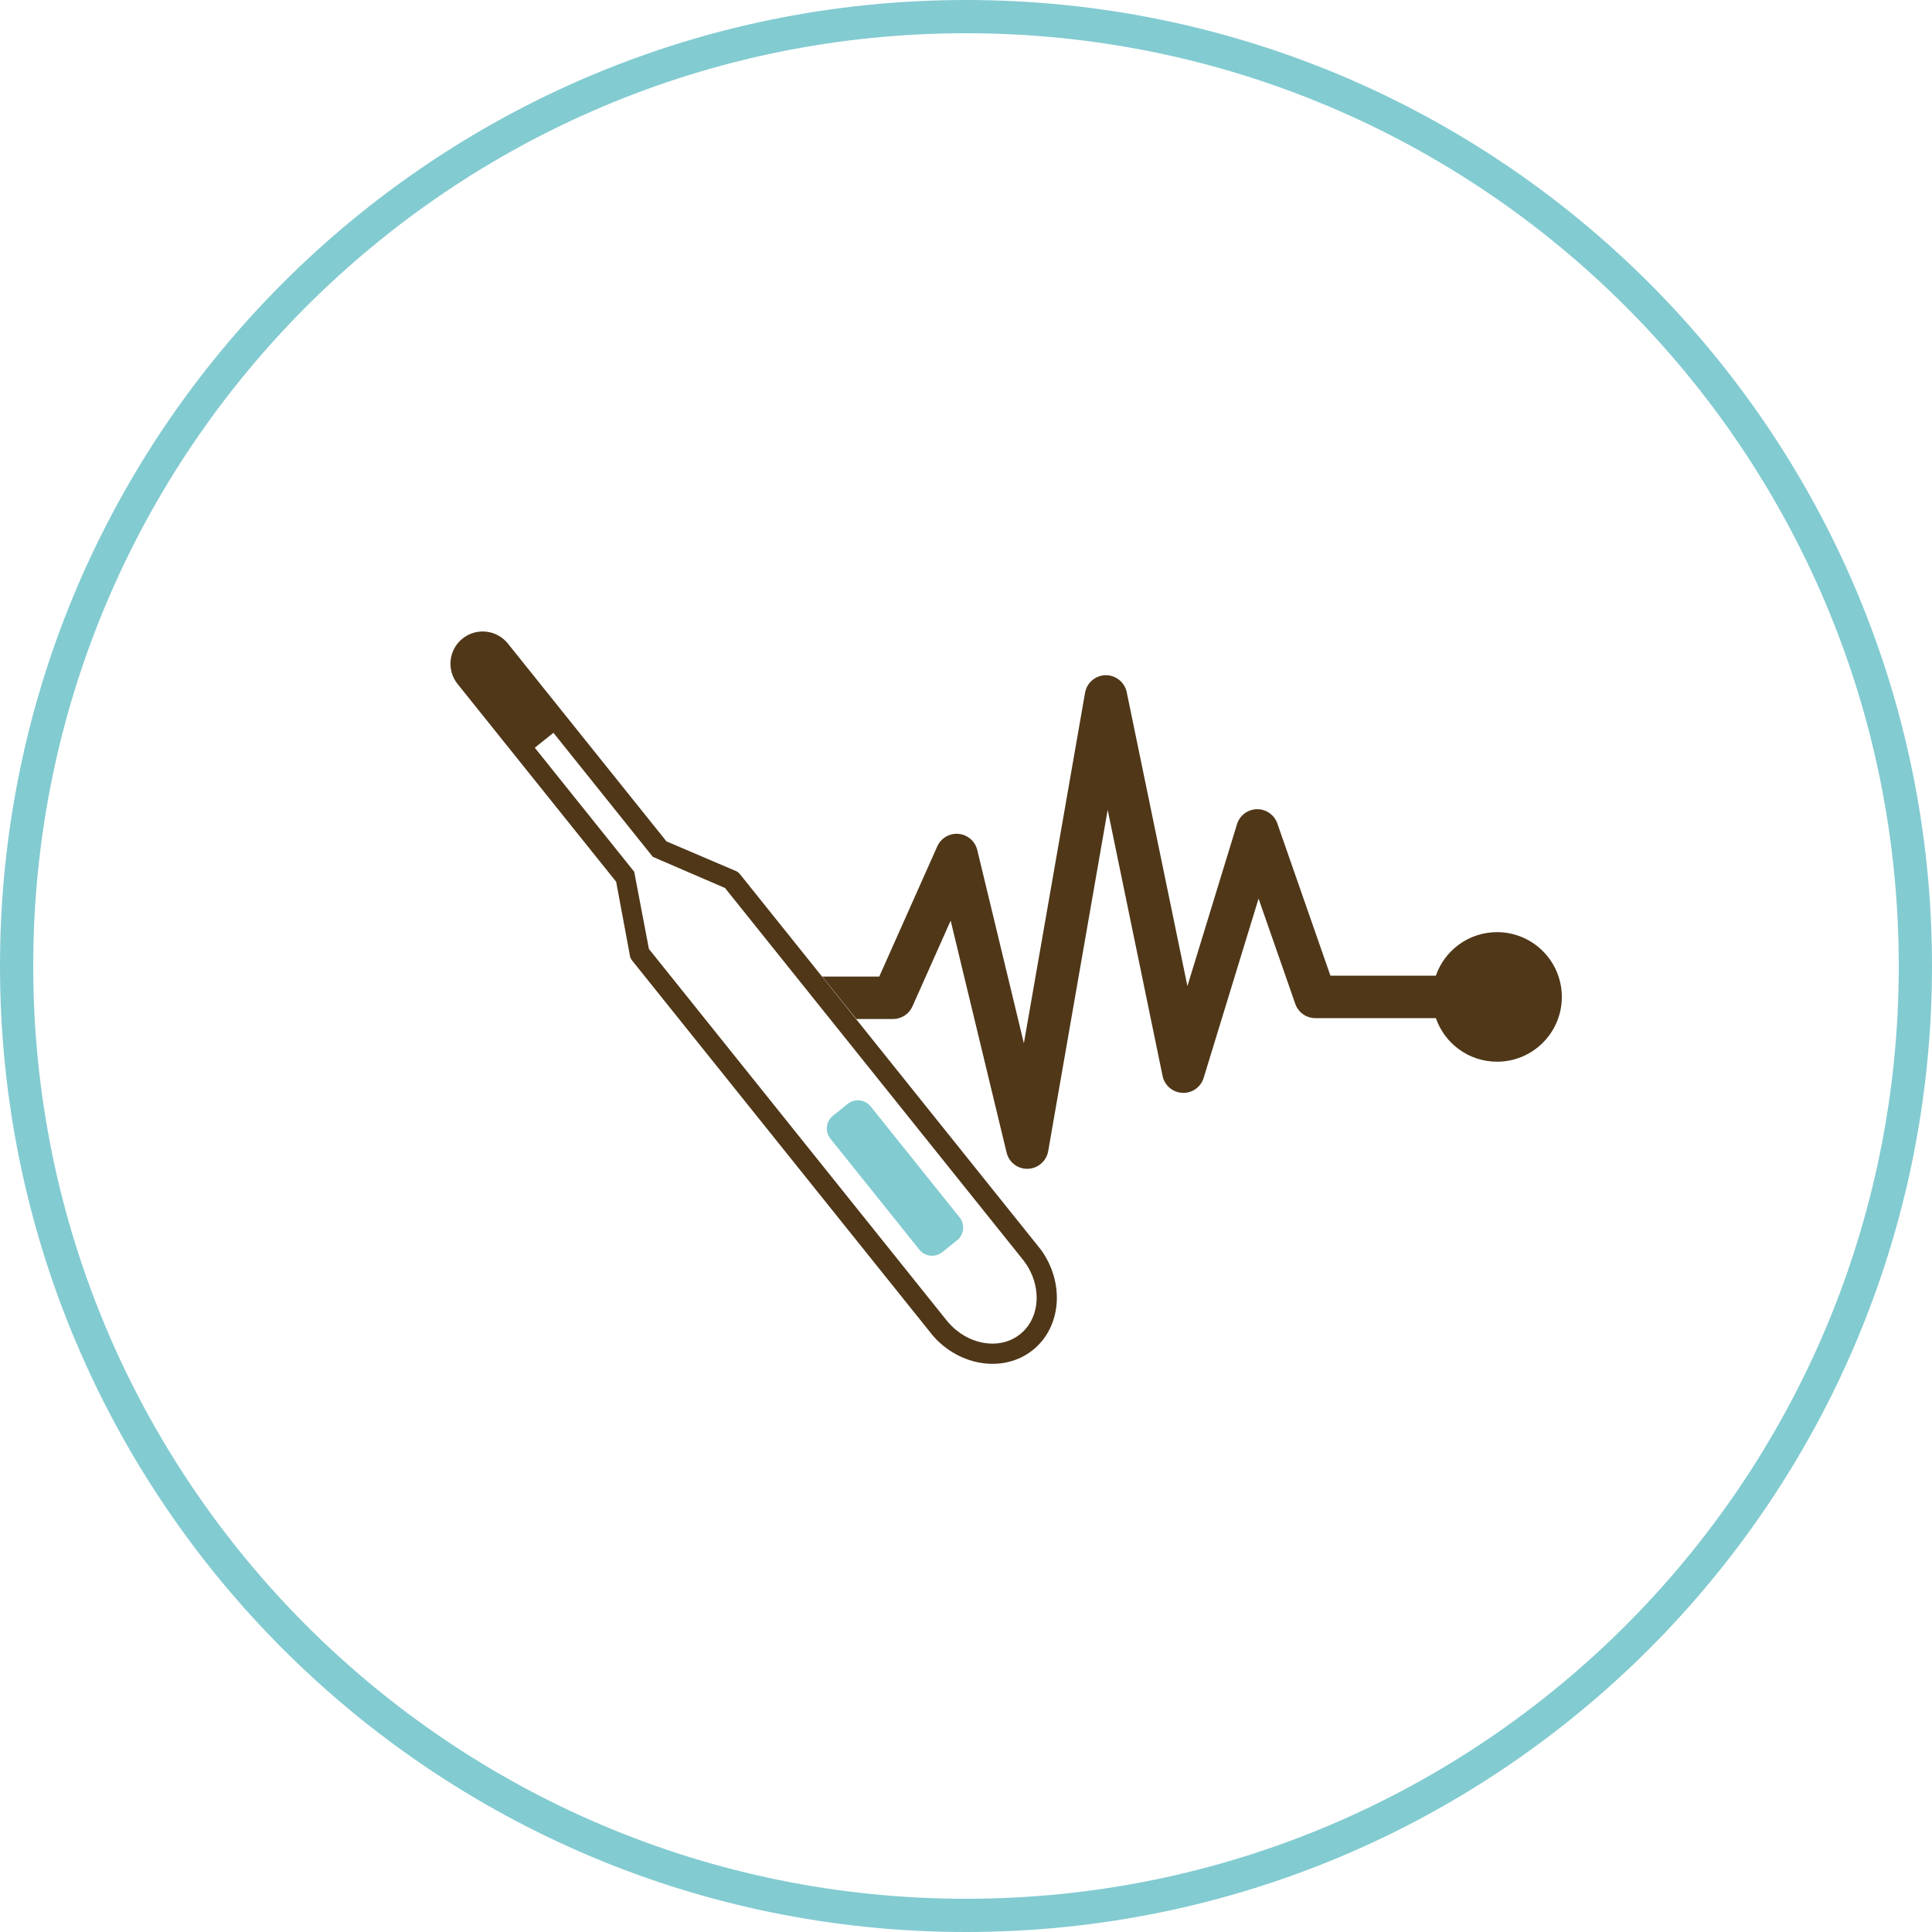
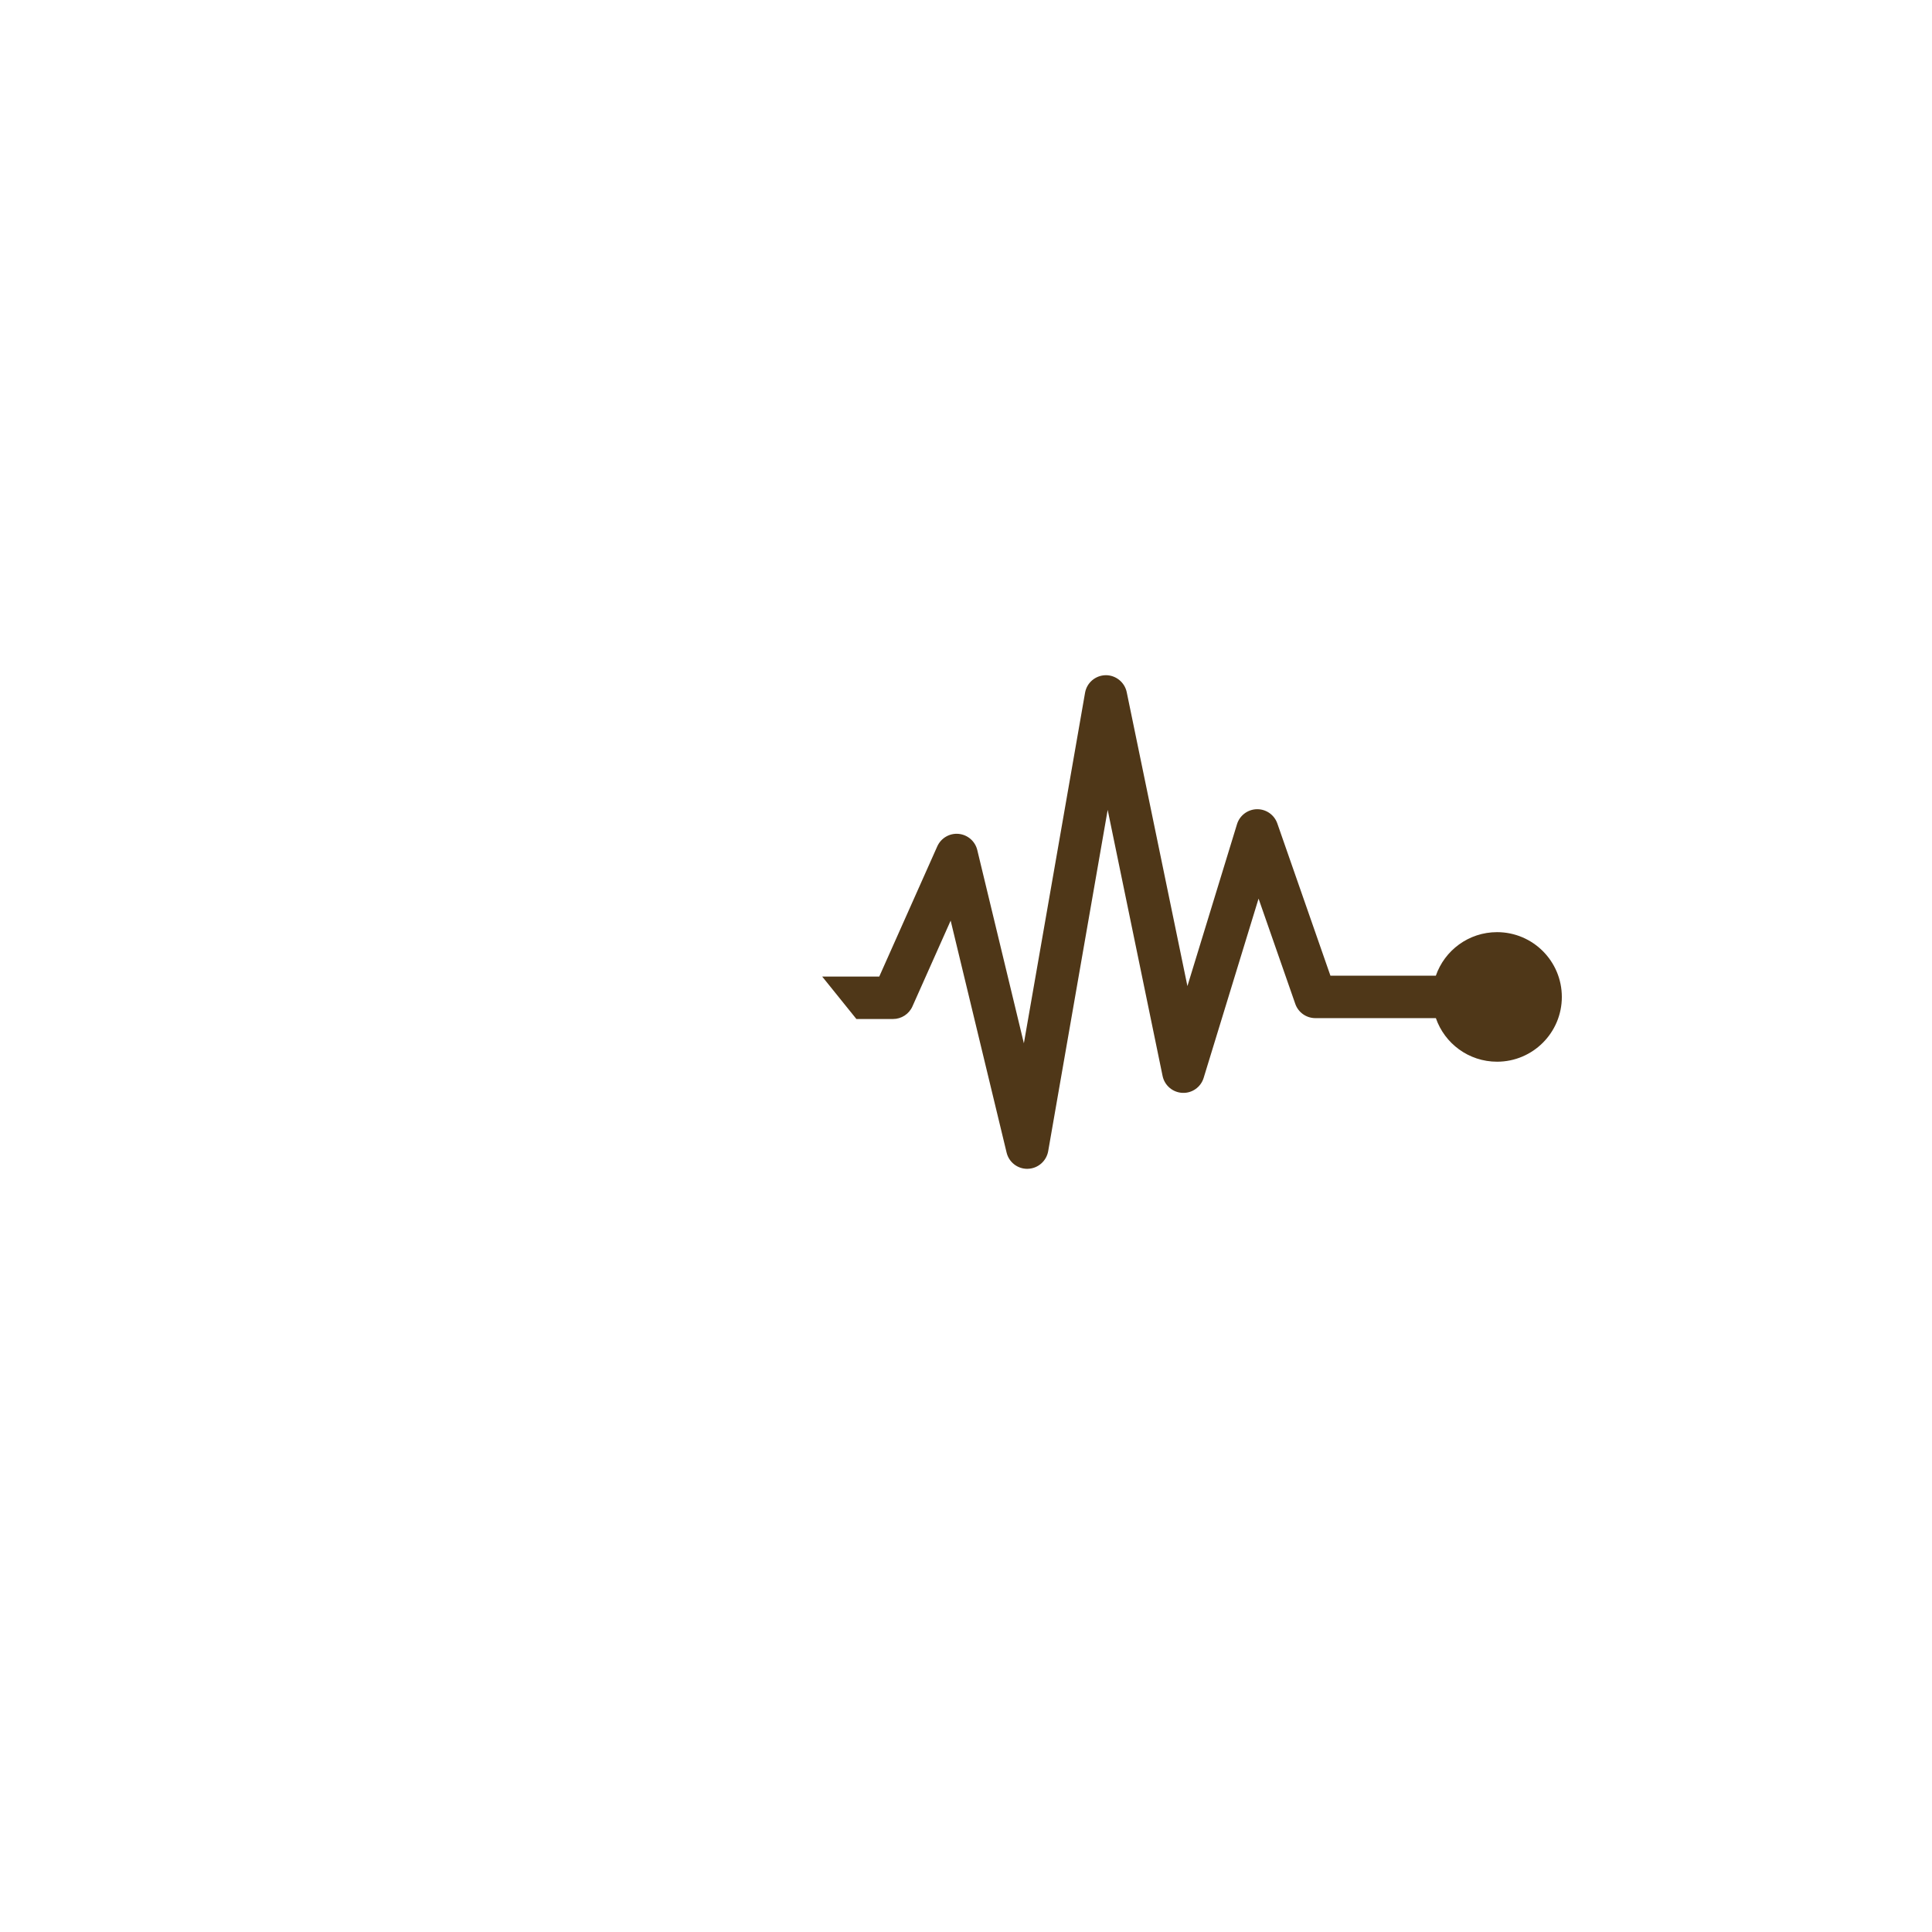
<svg xmlns="http://www.w3.org/2000/svg" version="1.1" id="レイヤー_1" x="0px" y="0px" viewBox="0 0 116.289 116.288" style="enable-background:new 0 0 116.289 116.288;" xml:space="preserve">
  <style type="text/css">
	.st0{fill:none;stroke:#82cbd1;stroke-width:2;stroke-miterlimit:10;}
	.st1{fill:#82cbd1;}
	.st2{fill:#4F3718;}
	.st3{fill-rule:evenodd;clip-rule:evenodd;fill:#4F3718;}
</style>
-   <path class="st0" d="M115.289,58.143c0,31.56-25.586,57.146-57.147,57.146C26.584,115.288,1,89.702,1,58.143  C1,26.584,26.584,1,58.143,1C89.703,1,115.289,26.584,115.289,58.143z" />
  <g>
    <g>
-       <path class="st1" d="M56.711,75.372c-0.418,0.336-1.037,0.268-1.373-0.152l-5.357-6.685c-0.338-0.418-0.268-1.037,0.15-1.373    l0.896-0.719c0.422-0.336,1.039-0.268,1.375,0.15l5.358,6.684c0.338,0.42,0.269,1.038-0.149,1.374L56.711,75.372z" />
-       <path class="st2" d="M62.639,75.202c-0.043-0.057-18.1-22.585-18.1-22.585c-0.053-0.064-0.113-0.121-0.186-0.164l-4.238-1.809    L30.57,38.736c-0.67-0.836-1.895-0.969-2.729-0.301c-0.836,0.668-0.971,1.893-0.303,2.729l9.549,11.91L37.93,57.6    c0.027,0.08,0.068,0.154,0.121,0.219c0,0,18.086,22.561,18.105,22.581c1.615,1.852,4.279,2.25,6.014,0.857    C63.904,79.868,64.094,77.183,62.639,75.202z M57.588,80.085c-0.221-0.176-0.428-0.383-0.615-0.615L39.059,57.119l-0.885-4.647    l-5.984-7.465l1.123-0.898l5.98,7.465l4.346,1.875L61.553,75.8c0.188,0.233,0.344,0.479,0.469,0.733    c0.662,1.351,0.445,2.922-0.617,3.773S58.764,81.026,57.588,80.085z" />
-     </g>
+       </g>
    <path class="st3" d="M90.109,56.107c-1.707,0-3.156,1.096-3.684,2.621H80.08l-3.197-9.164c-0.18-0.514-0.662-0.857-1.207-0.857   c-0.008,0-0.016,0-0.023,0c-0.553,0.012-1.037,0.377-1.197,0.904l-2.984,9.742L67.818,41.66c-0.125-0.6-0.664-1.027-1.27-1.019   c-0.613,0.012-1.133,0.453-1.238,1.059l-3.682,21.096l-2.805-11.631c-0.127-0.531-0.58-0.922-1.125-0.973   c-0.543-0.051-1.059,0.252-1.283,0.752l-3.492,7.836h-3.435l2.059,2.555h2.205c0.504,0,0.963-0.297,1.168-0.758l2.301-5.164   l3.367,13.961c0.137,0.576,0.652,0.979,1.24,0.979c0.016,0,0.027,0,0.041-0.002c0.605-0.018,1.113-0.461,1.221-1.055l3.582-20.549   l3.305,16.016c0.119,0.572,0.609,0.99,1.193,1.017c0.582,0.029,1.109-0.344,1.279-0.902l3.305-10.789l2.211,6.338   c0.18,0.514,0.664,0.855,1.207,0.855h7.254c0.527,1.527,1.977,2.623,3.684,2.623c2.152,0,3.898-1.746,3.898-3.898   C94.008,57.852,92.262,56.107,90.109,56.107z" />
  </g>
</svg>